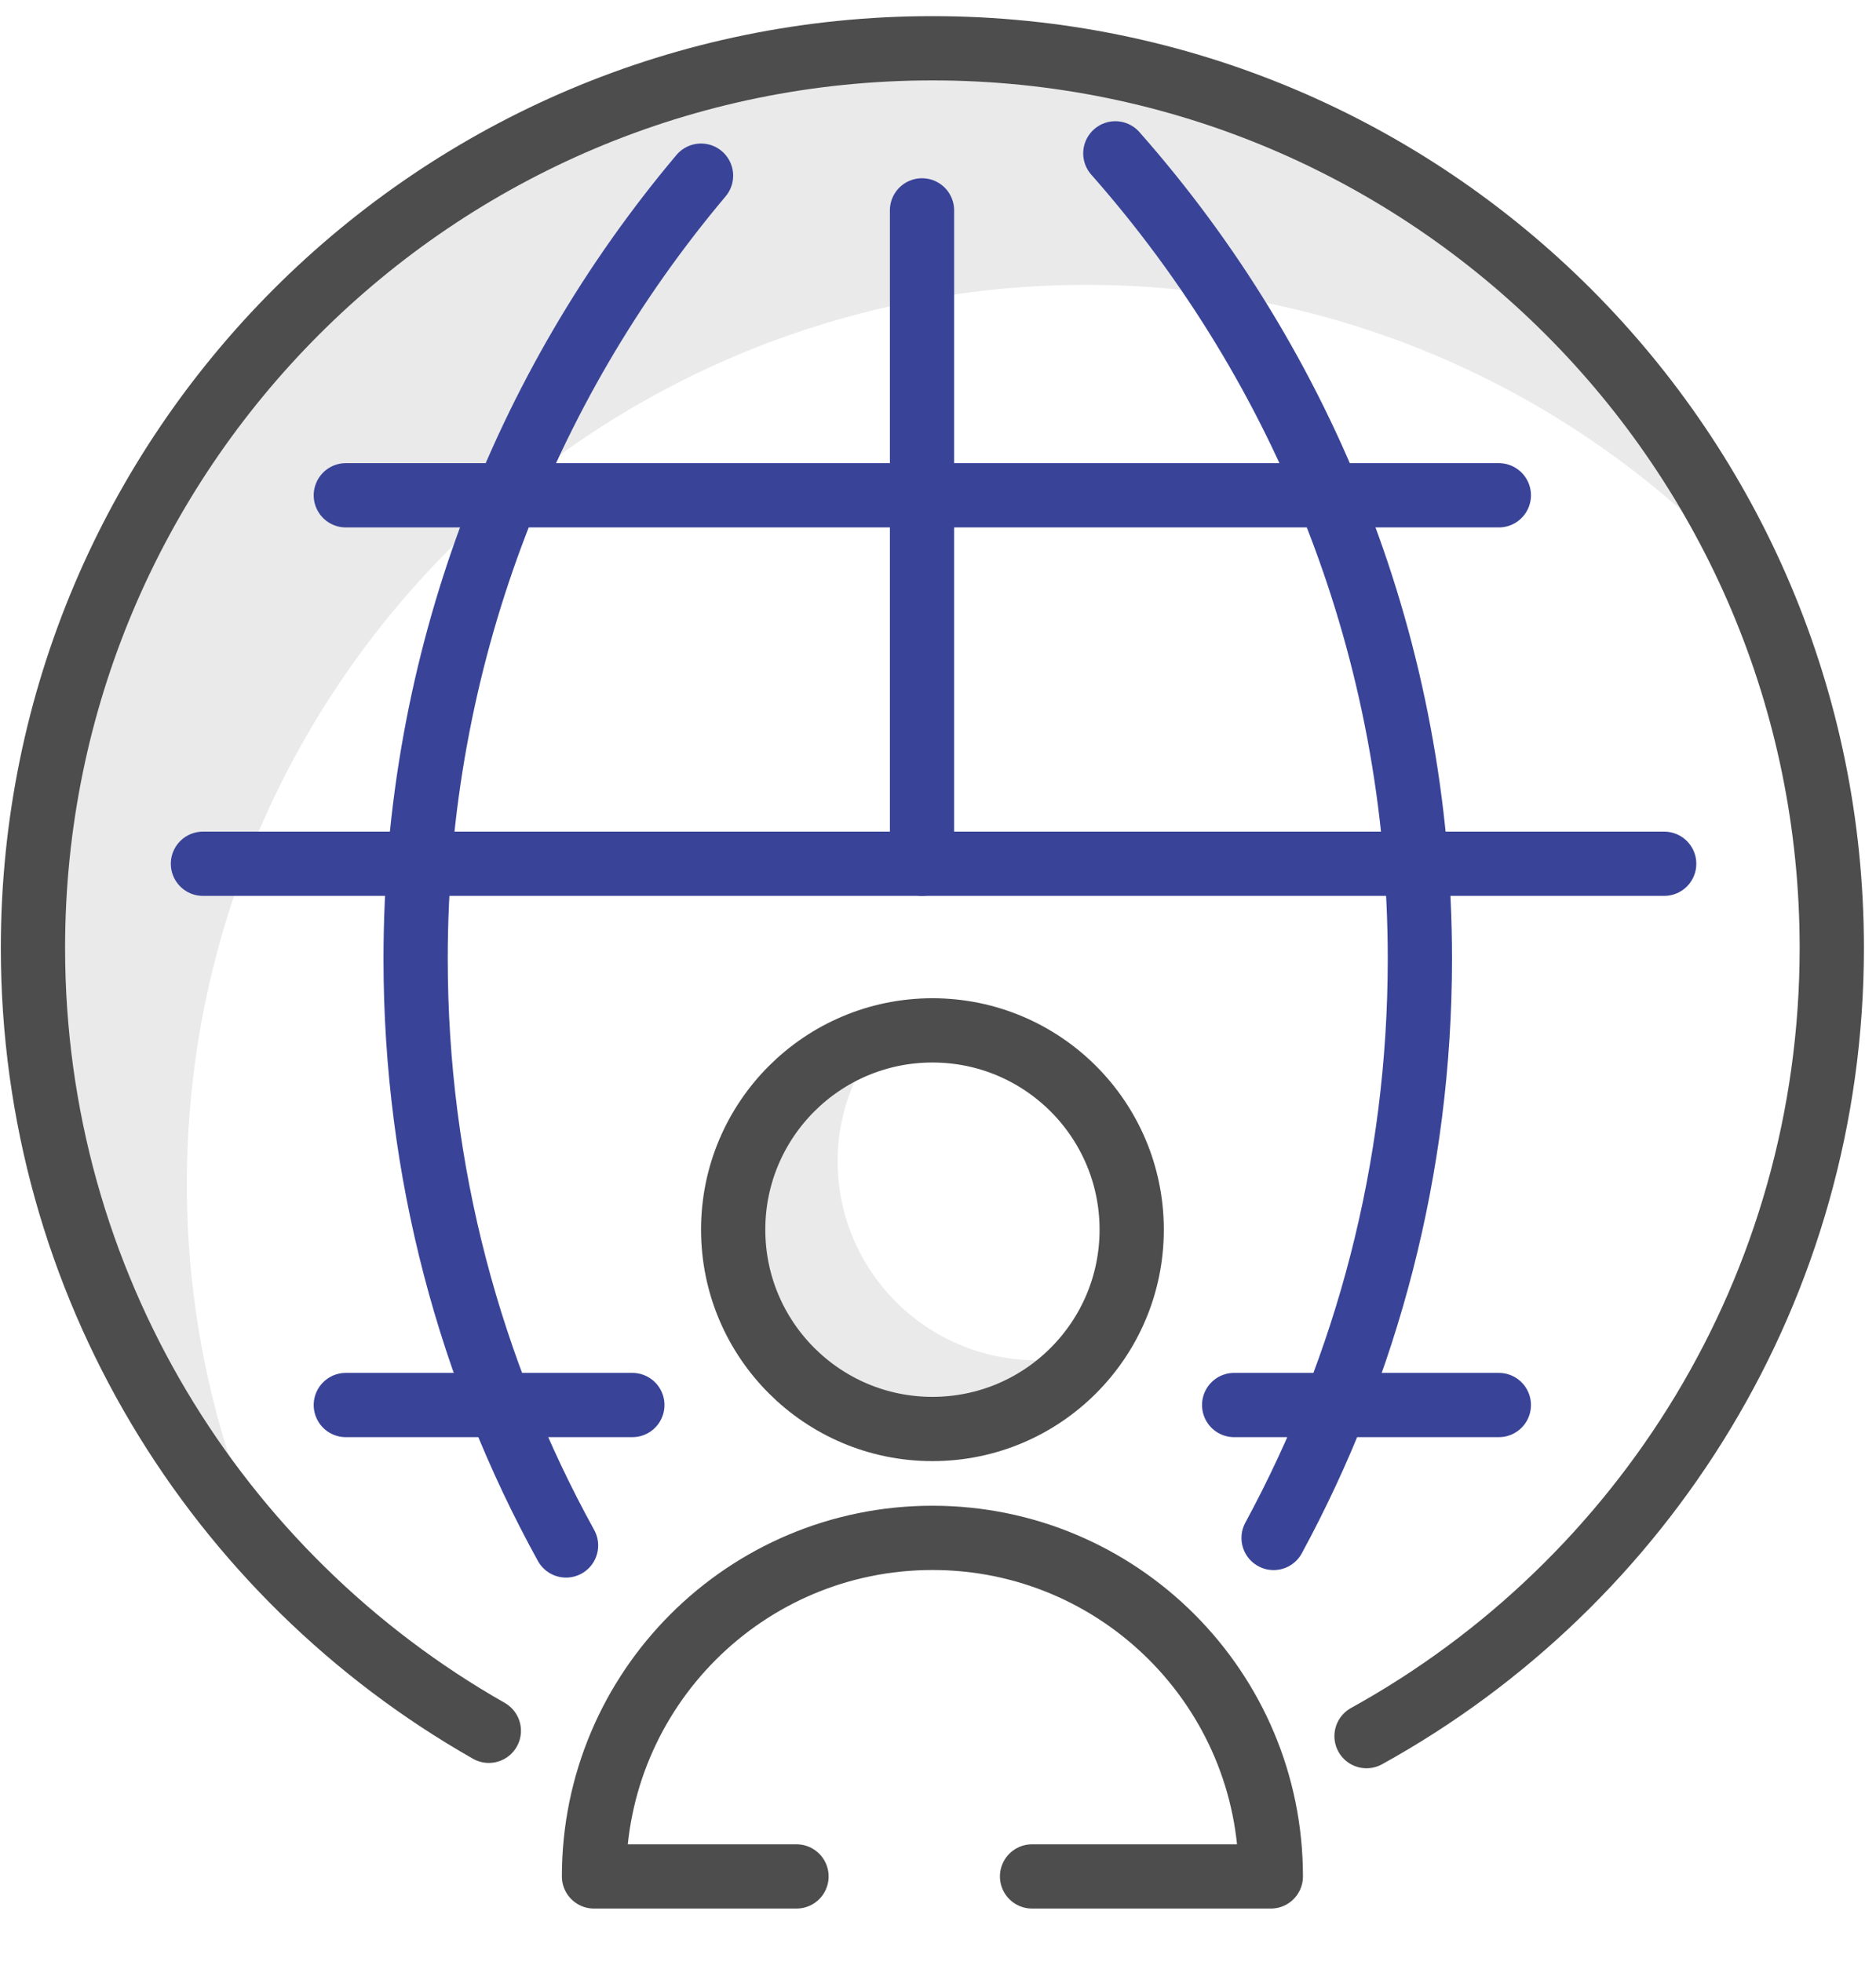
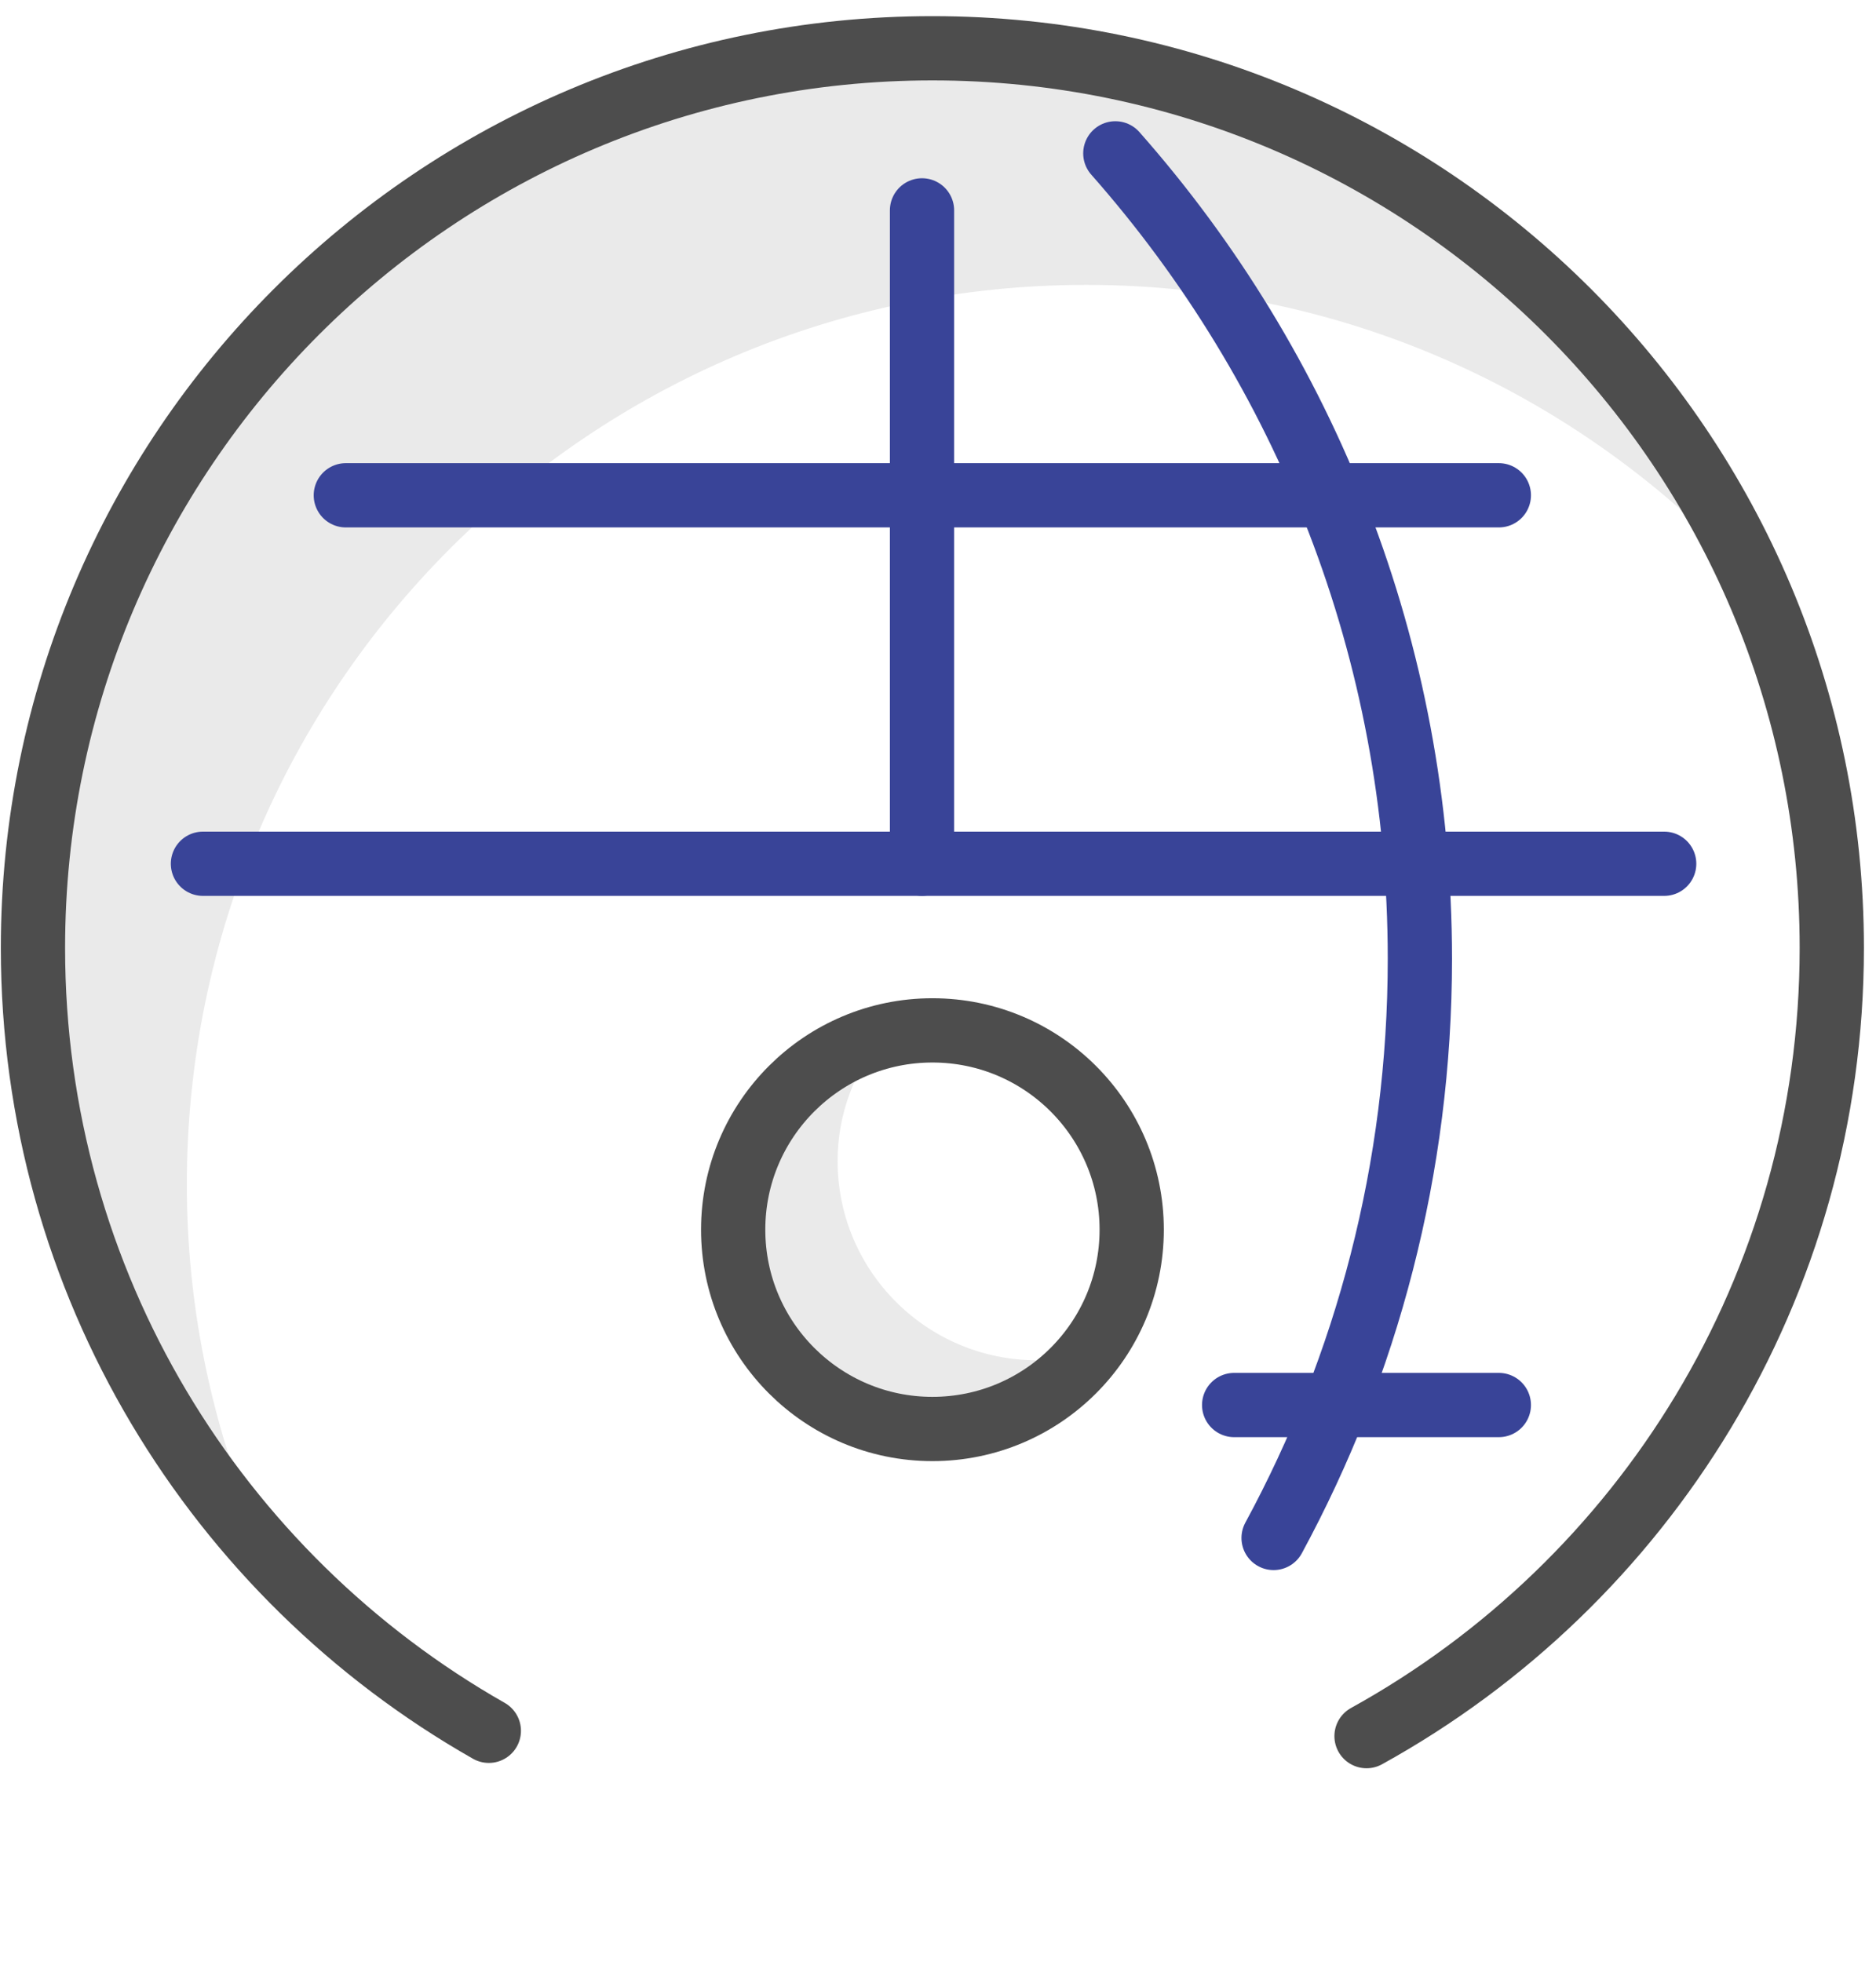
<svg xmlns="http://www.w3.org/2000/svg" width="44" height="46" viewBox="0 0 44 46" fill="none">
  <g clip-path="url(#clip0_1823_251)">
    <g clip-path="url(#clip1_1823_251)">
      <g clip-path="url(#clip2_1823_251)">
        <path d="M25.478 6.68C31.984 6.68 37.799 9.63 41.669 14.261C38.525 6.564 30.971 1.132 22.142 1.132C10.493 1.132 1.046 10.578 1.046 22.228C1.046 27.372 2.892 32.08 5.951 35.741C4.946 33.282 4.382 30.596 4.382 27.775C4.382 16.125 13.827 6.68 25.478 6.68Z" fill="#EAEAEA" />
        <path d="M11.465 40.585C5.081 36.957 0.773 30.096 0.773 22.228C0.773 10.578 10.219 1.132 21.869 1.132C33.521 1.132 42.963 10.578 42.963 22.228C42.963 30.188 38.558 37.116 32.051 40.71" stroke="#4D4D4D" stroke-width="1.507" stroke-miterlimit="10" stroke-linecap="round" stroke-linejoin="round" />
        <path d="M26.159 3.596C30.604 8.628 33.302 15.242 33.302 22.485C33.302 27.399 32.059 32.024 29.871 36.063" stroke="#394498" stroke-width="1.507" stroke-miterlimit="10" stroke-linecap="round" stroke-linejoin="round" />
-         <path d="M13.276 36.239C11.028 32.161 9.748 27.472 9.748 22.485C9.748 15.491 12.264 9.082 16.442 4.119" stroke="#394498" stroke-width="1.507" stroke-miterlimit="10" stroke-linecap="round" stroke-linejoin="round" />
        <path d="M21.625 4.933V20.253" stroke="#394498" stroke-width="1.507" stroke-miterlimit="10" stroke-linecap="round" stroke-linejoin="round" />
        <path d="M8.111 11.614H35.154" stroke="#394498" stroke-width="1.507" stroke-miterlimit="10" stroke-linecap="round" stroke-linejoin="round" />
        <path d="M28.946 32.946H35.154" stroke="#394498" stroke-width="1.507" stroke-miterlimit="10" stroke-linecap="round" stroke-linejoin="round" />
-         <path d="M8.111 32.946H14.831" stroke="#394498" stroke-width="1.507" stroke-miterlimit="10" stroke-linecap="round" stroke-linejoin="round" />
        <path d="M4.76 20.254H39.032" stroke="#394498" stroke-width="1.507" stroke-miterlimit="10" stroke-linecap="round" stroke-linejoin="round" />
-         <path d="M19.645 27.222C19.645 26.126 20.036 25.133 20.668 24.336C18.673 24.87 17.196 26.672 17.196 28.834C17.196 31.415 19.289 33.506 21.87 33.506C23.357 33.506 24.664 32.8 25.518 31.718C25.134 31.822 24.736 31.896 24.319 31.896C21.738 31.896 19.645 29.803 19.645 27.222Z" fill="#EAEAEA" />
+         <path d="M19.645 27.222C19.645 26.126 20.036 25.133 20.668 24.336C18.673 24.87 17.196 26.672 17.196 28.834C17.196 31.415 19.289 33.506 21.87 33.506C23.357 33.506 24.664 32.8 25.518 31.718C25.134 31.822 24.736 31.896 24.319 31.896C21.738 31.896 19.645 29.803 19.645 27.222" fill="#EAEAEA" />
        <path fill-rule="evenodd" clip-rule="evenodd" d="M26.543 28.834C26.543 31.416 24.451 33.508 21.869 33.508C19.29 33.508 17.196 31.416 17.196 28.834C17.196 26.253 19.29 24.161 21.869 24.161C24.451 24.161 26.543 26.253 26.543 28.834Z" stroke="#4D4D4D" stroke-width="1.507" stroke-miterlimit="10" stroke-linecap="round" stroke-linejoin="round" />
-         <path d="M24.206 44H29.806C29.806 39.615 26.254 36.061 21.869 36.061C17.485 36.061 13.932 39.615 13.932 44H18.681" stroke="#4D4D4D" stroke-width="1.507" stroke-miterlimit="10" stroke-linecap="round" stroke-linejoin="round" />
      </g>
    </g>
  </g>
  <defs>
    <clipPath id="clip0_1823_251">
      <rect width="44" height="45.02" fill="white" transform="translate(0 0.11)" />
    </clipPath>
    <clipPath id="clip1_1823_251">
      <rect width="44" height="45.02" fill="white" transform="translate(0 0.11)" />
    </clipPath>
    <clipPath id="clip2_1823_251">
      <rect width="44" height="45.023" fill="white" transform="translate(0 0.108)" />
    </clipPath>
  </defs>
</svg>